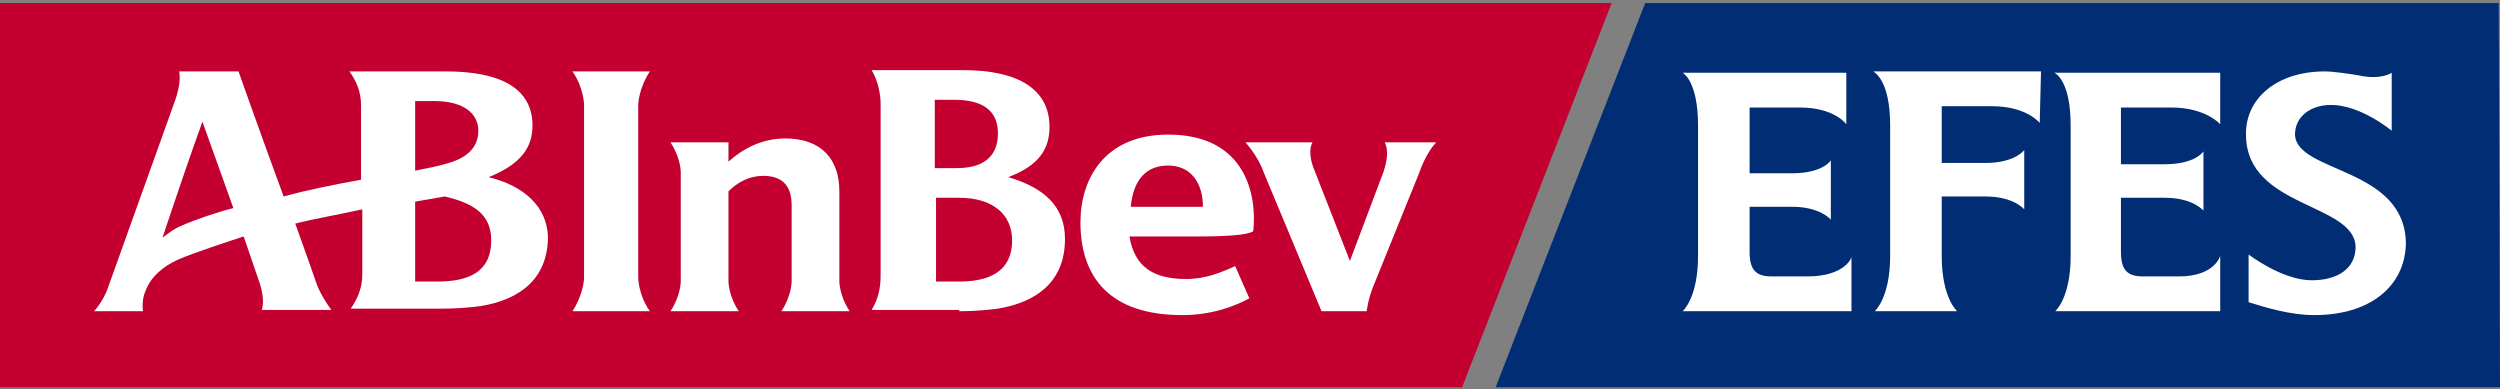
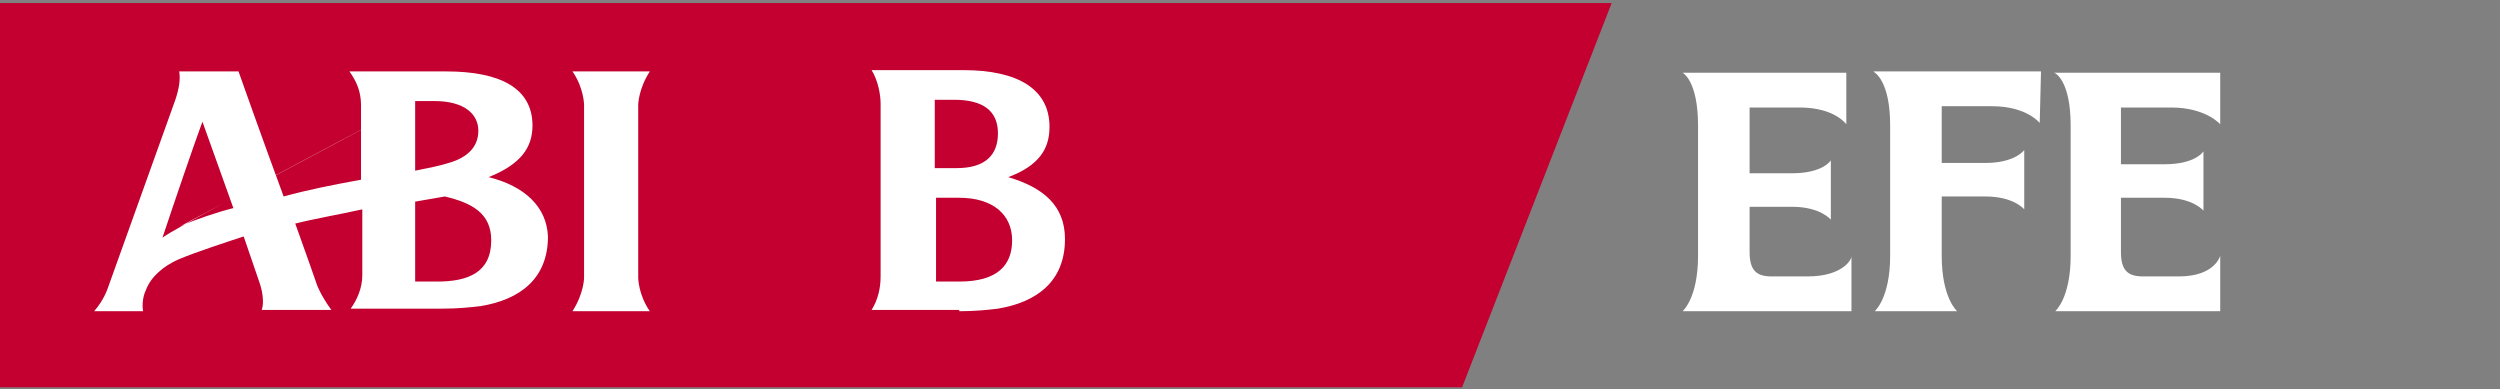
<svg xmlns="http://www.w3.org/2000/svg" width="244" height="38" viewBox="0 0 244 38" fill="none">
  <rect x="0" y="0" width="244" height="38" fill="#808080" stroke="none" />
-   <path d="M145.972 37.8H244L243.874 0.3H160.569L145.972 37.8Z" fill="#002D73" />
  <path d="M0 37.8H142.7L157.298 0.3H0V37.8Z" fill="#C3002F" />
-   <path d="M42.659 27.481H40.52V19.679C41.275 19.554 42.659 19.302 43.414 19.176C46.057 19.805 47.944 20.812 47.944 23.454C47.944 26.601 45.679 27.481 42.659 27.481ZM40.52 9.864C41.401 9.864 41.778 9.864 42.407 9.864C45.302 9.864 46.686 11.122 46.686 12.758C46.686 14.394 45.553 15.401 43.792 15.904C43.037 16.156 41.778 16.408 40.52 16.659V9.864ZM17.617 22.07C16.988 22.322 16.359 22.825 15.856 23.203C17.114 19.428 18.876 14.268 19.757 11.877L22.777 20.309C21.267 20.686 19.002 21.441 17.617 22.07ZM47.693 17.288C50.839 16.03 51.971 14.394 51.971 12.255C51.971 8.606 48.825 6.97 43.54 6.97H34.102C34.731 7.851 35.235 8.857 35.235 10.242V17.54C32.466 18.044 29.949 18.547 27.684 19.176C25.545 13.387 23.28 6.97 23.28 6.97H17.491C17.617 7.725 17.491 8.606 17.114 9.738L10.57 27.985C10.57 27.985 10.193 29.243 9.186 30.376H13.968C13.842 29.746 13.968 28.866 14.22 28.362C14.723 26.978 15.981 25.971 17.366 25.342C19.127 24.587 22.273 23.58 23.783 23.077L25.293 27.481C25.293 27.481 25.923 29.117 25.545 30.25H32.34C31.334 28.866 30.956 27.859 30.956 27.859C30.83 27.481 29.949 24.965 28.817 21.819C30.83 21.315 33.095 20.938 35.361 20.434V26.852C35.361 28.11 34.857 29.243 34.228 30.124H43.162C44.672 30.124 45.931 29.998 46.938 29.872C50.713 29.243 53.481 27.23 53.481 23.077C53.355 20.183 51.216 18.169 47.693 17.288Z" fill="white" />
+   <path d="M42.659 27.481H40.52V19.679C41.275 19.554 42.659 19.302 43.414 19.176C46.057 19.805 47.944 20.812 47.944 23.454C47.944 26.601 45.679 27.481 42.659 27.481ZM40.52 9.864C41.401 9.864 41.778 9.864 42.407 9.864C45.302 9.864 46.686 11.122 46.686 12.758C46.686 14.394 45.553 15.401 43.792 15.904C43.037 16.156 41.778 16.408 40.52 16.659V9.864ZC16.988 22.322 16.359 22.825 15.856 23.203C17.114 19.428 18.876 14.268 19.757 11.877L22.777 20.309C21.267 20.686 19.002 21.441 17.617 22.07ZM47.693 17.288C50.839 16.03 51.971 14.394 51.971 12.255C51.971 8.606 48.825 6.97 43.54 6.97H34.102C34.731 7.851 35.235 8.857 35.235 10.242V17.54C32.466 18.044 29.949 18.547 27.684 19.176C25.545 13.387 23.28 6.97 23.28 6.97H17.491C17.617 7.725 17.491 8.606 17.114 9.738L10.57 27.985C10.57 27.985 10.193 29.243 9.186 30.376H13.968C13.842 29.746 13.968 28.866 14.22 28.362C14.723 26.978 15.981 25.971 17.366 25.342C19.127 24.587 22.273 23.58 23.783 23.077L25.293 27.481C25.293 27.481 25.923 29.117 25.545 30.25H32.34C31.334 28.866 30.956 27.859 30.956 27.859C30.83 27.481 29.949 24.965 28.817 21.819C30.83 21.315 33.095 20.938 35.361 20.434V26.852C35.361 28.11 34.857 29.243 34.228 30.124H43.162C44.672 30.124 45.931 29.998 46.938 29.872C50.713 29.243 53.481 27.23 53.481 23.077C53.355 20.183 51.216 18.169 47.693 17.288Z" fill="white" />
  <path d="M55.872 30.376C57.005 28.614 57.005 27.104 57.005 27.104V10.242C57.005 10.242 57.005 8.606 55.872 6.97H63.422C62.29 8.731 62.29 10.242 62.29 10.242V27.104C62.29 27.104 62.29 28.74 63.422 30.376H55.872Z" fill="white" />
-   <path d="M140.184 13.891H135.15C135.528 14.646 135.402 15.653 135.024 16.785L131.752 25.468L128.355 16.785C127.851 15.653 127.726 14.52 128.103 13.891H121.56C122.44 14.898 123.07 16.03 123.321 16.785L128.984 30.376H133.388C133.388 30.376 133.514 29.243 134.017 27.985L138.548 16.785C138.799 16.03 139.429 14.646 140.184 13.891Z" fill="white" />
-   <path d="M110.36 20.183C110.612 17.54 111.87 16.156 114.009 16.156C116.274 16.156 117.407 17.918 117.407 20.183C117.407 20.183 116.4 20.183 115.142 20.183H110.36ZM122.315 22.574C122.692 19.176 121.685 13.136 114.009 13.136C107.843 13.136 105.452 17.414 105.452 21.693C105.452 27.104 108.347 30.753 115.393 30.753C118.288 30.753 120.553 29.872 121.937 29.117L120.553 25.971C119.169 26.601 117.659 27.23 115.771 27.23C112.625 27.23 110.737 26.097 110.234 23.077H117.029C119.672 23.077 121.685 22.951 122.315 22.574Z" fill="white" />
-   <path d="M76.258 30.376H82.927C81.921 28.866 81.921 27.481 81.921 27.481V18.673C81.921 15.527 80.159 13.513 76.635 13.513C74.37 13.513 72.483 14.52 71.099 15.778V13.891H65.436C66.442 15.401 66.442 16.785 66.442 16.785V27.481C66.442 27.481 66.442 28.866 65.436 30.376H72.105C71.099 28.866 71.099 27.481 71.099 27.481V18.673C71.979 17.792 73.112 17.163 74.496 17.163C76.51 17.163 77.265 18.295 77.265 20.057V27.481C77.265 27.481 77.265 28.866 76.258 30.376Z" fill="white" />
  <path d="M93.624 30.376C95.133 30.376 96.392 30.25 97.399 30.124C101.174 29.495 103.942 27.481 103.942 23.329C103.942 20.057 101.803 18.295 98.405 17.288C101.425 16.156 102.432 14.52 102.432 12.381C102.432 8.731 99.412 6.844 94.001 6.844H85.067C85.696 7.851 85.947 9.235 85.947 10.116V26.978C85.947 28.11 85.696 29.243 85.067 30.25H93.624V30.376ZM93.12 9.738C96.014 9.738 97.399 10.871 97.399 13.01C97.399 15.149 96.14 16.408 93.372 16.408C92.868 16.408 91.862 16.408 91.233 16.408V9.738H93.12ZM93.624 19.302C96.895 19.302 98.783 20.938 98.783 23.454C98.783 25.845 97.399 27.481 93.624 27.481H91.358V19.302H93.624Z" fill="white" />
  <path d="M176.425 26.978H172.901C171.391 26.978 170.762 26.349 170.762 24.587V20.183H174.915C177.683 20.183 178.69 21.441 178.69 21.441V15.652C178.69 15.652 177.935 16.911 174.915 16.911H170.762V10.493H175.67C179.068 10.493 180.2 12.129 180.2 12.129V7.096H164.219C164.219 7.096 165.729 7.851 165.729 12.255V24.965C165.729 29.117 164.219 30.376 164.219 30.376H180.703V24.965C180.829 25.09 180.074 26.978 176.425 26.978Z" fill="white" />
  <path d="M202.096 12.255V24.965C202.096 29.117 200.586 30.376 200.586 30.376H216.693V24.965C216.693 24.965 216.19 26.978 212.666 26.978H209.143C207.633 26.978 207.004 26.349 207.004 24.587V19.302H211.282C214.05 19.302 215.057 20.56 215.057 20.56V14.772C215.057 14.772 214.302 16.03 211.282 16.03H207.004V10.493H211.911C215.309 10.493 216.693 12.129 216.693 12.129V7.096H200.46C200.586 7.096 202.096 7.851 202.096 12.255Z" fill="white" />
  <path d="M184.479 12.255V24.965C184.479 29.117 182.968 30.376 182.968 30.376H191.022C191.022 30.376 189.512 29.117 189.512 24.965V19.176H193.791C196.559 19.176 197.566 20.434 197.566 20.434V14.646C197.566 14.646 196.685 15.904 193.791 15.904H189.512V10.367H194.42C197.817 10.367 199.076 12.003 199.076 12.003L199.202 6.97H182.843C182.968 7.096 184.479 7.851 184.479 12.255Z" fill="white" />
-   <path d="M223.992 13.136C223.992 11.374 225.502 10.242 227.515 10.242C230.41 10.242 233.43 12.758 233.43 12.758V7.096C233.43 7.096 232.423 7.851 230.158 7.347C229.403 7.221 227.767 6.97 226.886 6.97C222.23 6.97 219.084 9.612 219.21 13.262C219.336 20.308 229.78 19.805 229.906 24.084C229.906 26.223 228.144 27.355 225.628 27.355C222.733 27.355 219.462 24.839 219.462 24.839V29.495C221.098 29.998 223.488 30.753 225.879 30.753C231.29 30.753 234.688 27.985 234.814 23.832C234.814 16.282 224.118 16.911 223.992 13.136Z" fill="white" />
</svg>